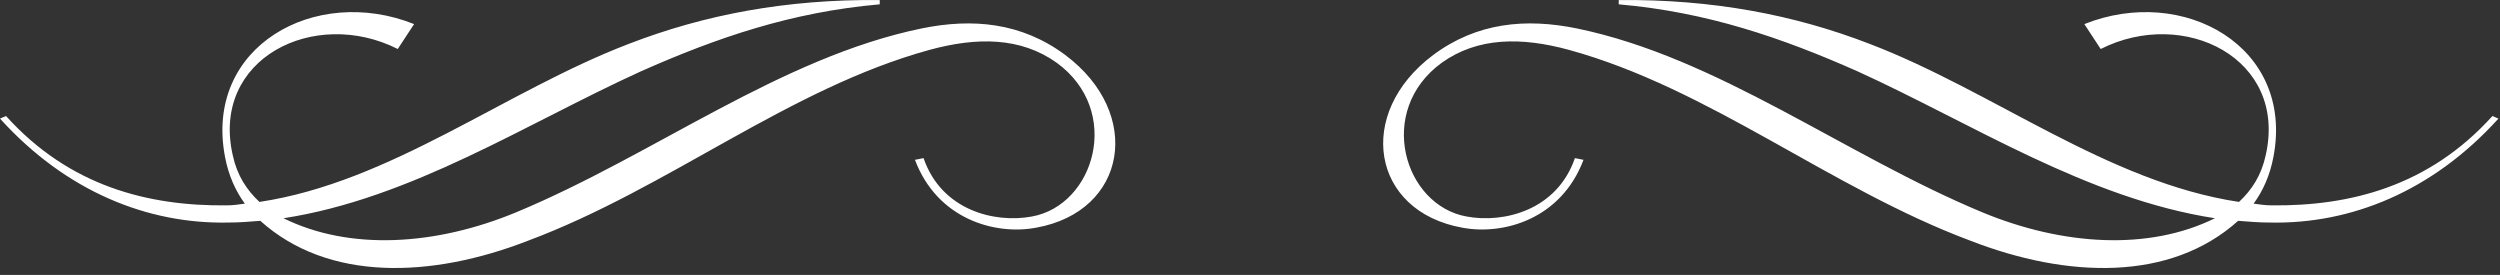
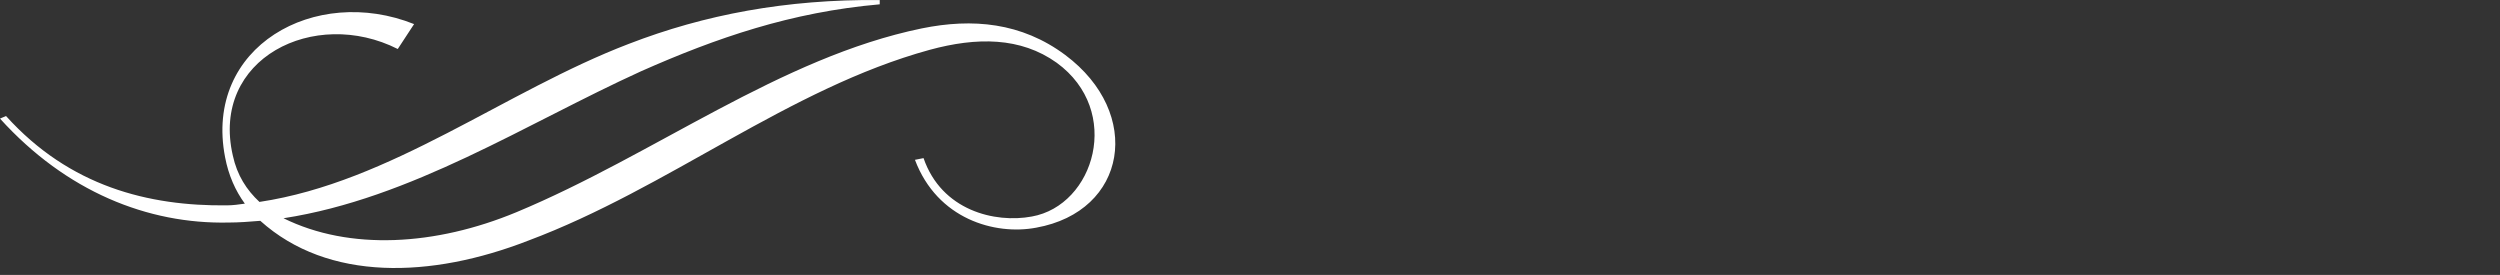
<svg xmlns="http://www.w3.org/2000/svg" width="291" height="32" viewBox="0 0 291 32" fill="none">
  <rect x="0" y="0" width="291" height="32" fill="#333333" stroke="none" />
-   <path d="M183.32 18.404C181.22 24.504 175.02 26.004 170.72 25.204C163.42 23.904 160.12 12.904 167.82 7.304C172.02 4.304 177.12 4.304 182.62 5.804C199.02 10.304 213.02 21.904 229.32 28.004C240.62 32.404 252.62 32.804 260.52 25.704C261.72 25.804 263.02 25.904 264.22 25.904C273.62 26.104 283.12 22.304 290.82 13.804L290.12 13.504C282.72 21.704 273.52 24.004 264.42 23.904C263.72 23.904 263.02 23.804 262.32 23.704C263.42 22.204 264.22 20.404 264.62 18.304C267.12 5.404 254.12 -1.796 242.62 2.804L244.52 5.704C254.22 0.804 266.32 6.804 263.72 18.104C263.22 20.404 262.12 22.104 260.62 23.504C245.32 21.204 232.02 10.604 217.62 5.104C208.82 1.704 199.32 -0.096 188.42 0.004L188.42 0.504C198.72 1.404 207.42 4.404 216.22 8.304C229.62 14.404 242.92 23.104 257.82 25.404C250.12 29.204 240.12 28.604 230.72 24.704C214.62 18.004 200.02 6.704 183.52 3.304C177.62 2.104 171.92 2.604 166.82 6.404C157.72 13.204 159.62 24.604 170.22 26.504C175.02 27.404 181.72 25.504 184.32 18.604L183.32 18.404Z" fill="white" />
  <path d="M107.5 18.404C109.6 24.504 115.8 26.004 120.1 25.204C127.4 23.904 130.7 12.904 123 7.304C118.8 4.304 113.7 4.304 108.2 5.804C91.8 10.304 77.8 21.904 61.5 28.004C50.2 32.404 38.2 32.804 30.3 25.704C29.1 25.804 27.8 25.904 26.6 25.904C17.2 26.104 7.7 22.304 1.52047e-06 13.804L0.7 13.504C8.1 21.704 17.3 24.004 26.4 23.904C27.1 23.904 27.8 23.804 28.5 23.704C27.4 22.204 26.6 20.404 26.2 18.304C23.7 5.404 36.7 -1.796 48.2 2.804L46.3 5.704C36.6 0.804 24.5 6.804 27.1 18.104C27.6 20.404 28.7 22.104 30.2 23.504C45.5 21.204 58.8 10.604 73.2 5.104C82 1.704 91.5 -0.096 102.4 0.004L102.4 0.504C92.1 1.404 83.4 4.404 74.6 8.304C61.2 14.404 47.9 23.104 33 25.404C40.7 29.204 50.7 28.604 60.1 24.704C76.2 18.004 90.8 6.704 107.3 3.304C113.2 2.104 118.9 2.604 124 6.404C133.1 13.204 131.2 24.604 120.6 26.504C115.8 27.404 109.1 25.504 106.5 18.604L107.5 18.404Z" fill="white" />
</svg>